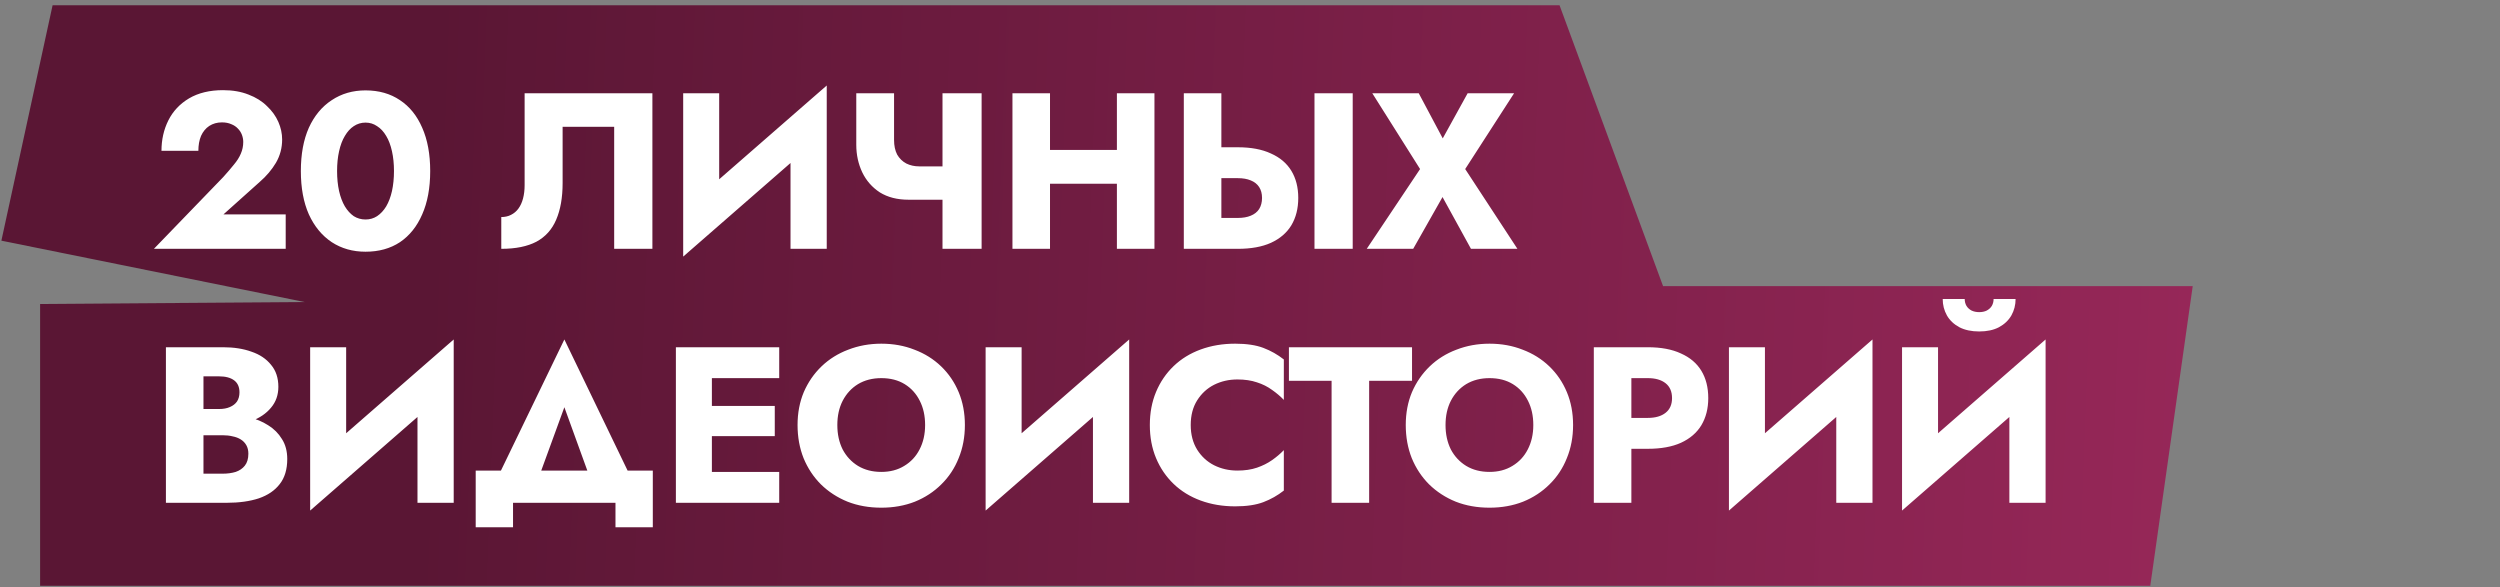
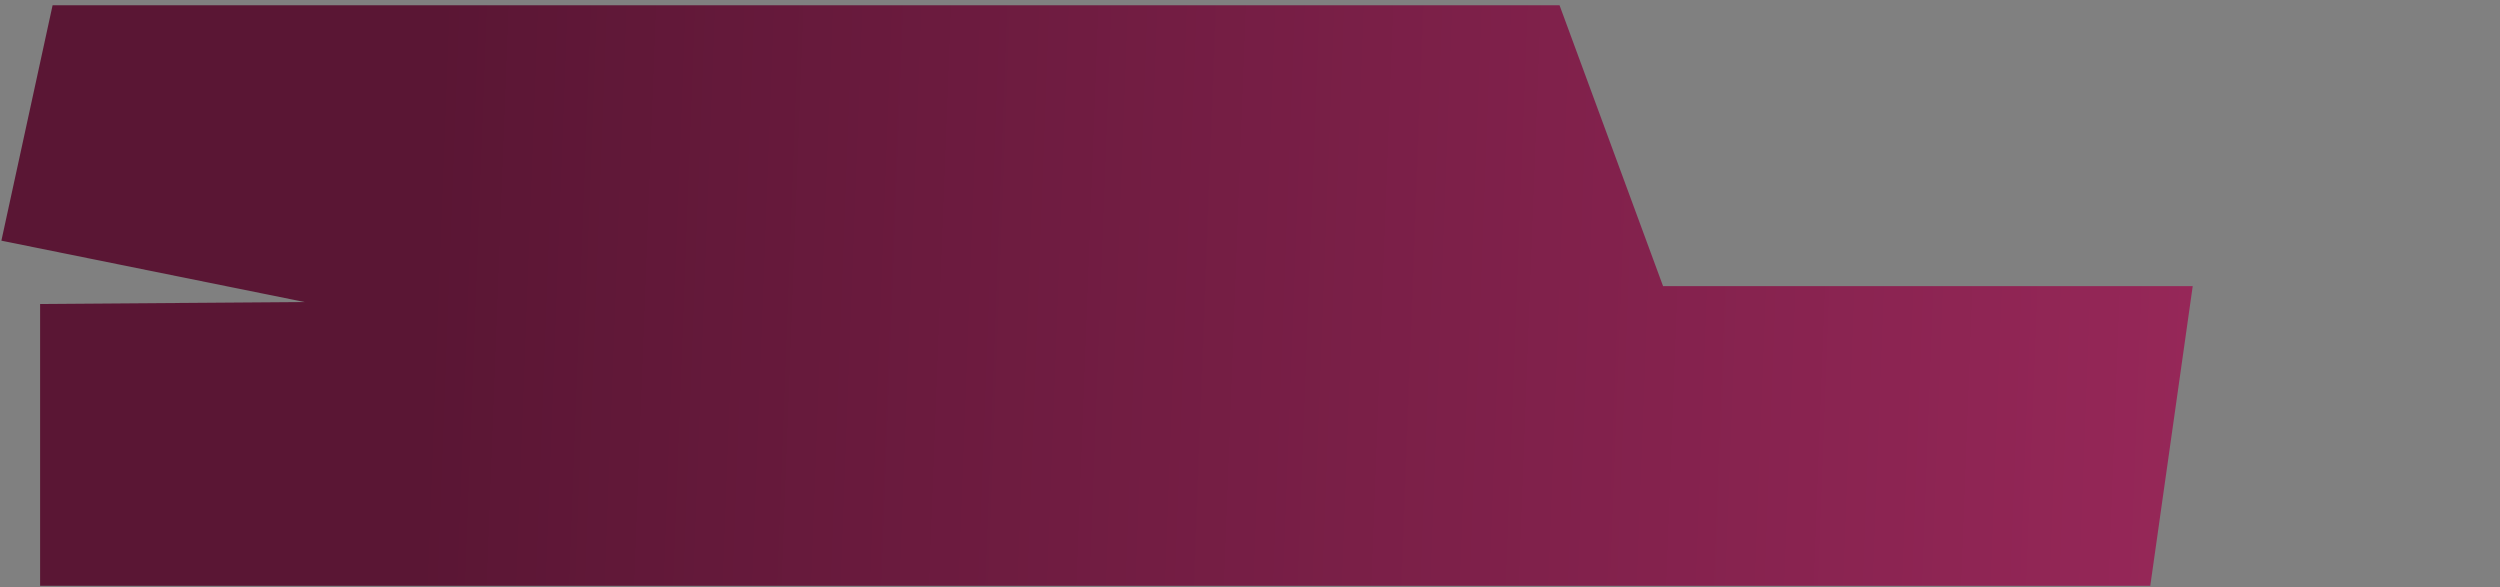
<svg xmlns="http://www.w3.org/2000/svg" width="315" height="74" viewBox="0 0 315 74" fill="none">
  <rect x="0" y="0" width="315" height="74" fill="#808080" stroke="none" />
  <path fill-rule="evenodd" clip-rule="evenodd" d="M196.502 0.663L6.627 0.663L0.174 30.325L38.393 38.058L5.054 38.303V73.808L270.936 73.808L276.282 36.056L209.548 36.056L196.502 0.663Z" fill="url(#paint0_linear_282_3581)" />
-   <path d="M19.393 31.352L28.13 22.308C28.652 21.729 29.1 21.207 29.474 20.74C29.866 20.273 30.155 19.816 30.341 19.368C30.547 18.901 30.649 18.407 30.649 17.884C30.649 17.585 30.593 17.287 30.482 16.988C30.369 16.689 30.201 16.428 29.977 16.204C29.753 15.961 29.474 15.775 29.137 15.644C28.802 15.495 28.41 15.42 27.962 15.42C27.364 15.42 26.832 15.569 26.366 15.868C25.918 16.167 25.572 16.587 25.329 17.128C25.105 17.669 24.994 18.295 24.994 19.004H20.346C20.346 17.604 20.635 16.325 21.213 15.168C21.792 14.011 22.66 13.087 23.817 12.396C24.994 11.705 26.422 11.36 28.102 11.36C29.315 11.36 30.388 11.547 31.322 11.92C32.255 12.275 33.029 12.76 33.645 13.376C34.28 13.973 34.756 14.636 35.074 15.364C35.391 16.092 35.55 16.829 35.55 17.576C35.55 18.64 35.288 19.62 34.766 20.516C34.243 21.393 33.562 22.196 32.721 22.924L28.157 27.012H35.998V31.352H19.393ZM42.472 21.552C42.472 22.467 42.556 23.307 42.724 24.072C42.892 24.819 43.135 25.463 43.453 26.004C43.77 26.527 44.143 26.937 44.572 27.236C45.02 27.516 45.515 27.656 46.056 27.656C46.598 27.656 47.083 27.516 47.513 27.236C47.961 26.937 48.343 26.527 48.66 26.004C48.978 25.463 49.221 24.819 49.389 24.072C49.556 23.307 49.641 22.467 49.641 21.552C49.641 20.637 49.556 19.807 49.389 19.06C49.221 18.295 48.978 17.651 48.66 17.128C48.343 16.587 47.961 16.176 47.513 15.896C47.083 15.597 46.598 15.448 46.056 15.448C45.515 15.448 45.02 15.597 44.572 15.896C44.143 16.176 43.77 16.587 43.453 17.128C43.135 17.651 42.892 18.295 42.724 19.06C42.556 19.807 42.472 20.637 42.472 21.552ZM37.908 21.552C37.908 19.424 38.245 17.604 38.916 16.092C39.607 14.58 40.569 13.423 41.8 12.62C43.032 11.799 44.451 11.388 46.056 11.388C47.736 11.388 49.183 11.799 50.397 12.62C51.61 13.423 52.543 14.58 53.197 16.092C53.868 17.604 54.205 19.424 54.205 21.552C54.205 23.68 53.868 25.5 53.197 27.012C52.543 28.524 51.61 29.691 50.397 30.512C49.183 31.315 47.736 31.716 46.056 31.716C44.451 31.716 43.032 31.315 41.8 30.512C40.569 29.691 39.607 28.524 38.916 27.012C38.245 25.5 37.908 23.68 37.908 21.552ZM82.202 11.752V31.352H77.386V15.98H70.89V23.064C70.89 24.893 70.619 26.433 70.078 27.684C69.555 28.916 68.725 29.84 67.586 30.456C66.447 31.053 64.973 31.352 63.162 31.352V27.348C63.629 27.348 64.039 27.255 64.394 27.068C64.767 26.881 65.075 26.62 65.318 26.284C65.579 25.929 65.775 25.5 65.906 24.996C66.037 24.492 66.102 23.941 66.102 23.344V11.752H82.202ZM104.029 16.68L86.081 32.332L86.221 26.424L104.169 10.772L104.029 16.68ZM90.617 11.752V27.684L86.081 32.332V11.752H90.617ZM104.169 10.772V31.352H99.605V15.588L104.169 10.772ZM114.471 25.164L115.843 20.964H120.547V25.164H114.471ZM118.755 11.752H123.683V31.352H118.755V11.752ZM112.651 11.752V17.632C112.651 18.36 112.782 18.976 113.043 19.48C113.323 19.965 113.706 20.339 114.191 20.6C114.677 20.843 115.227 20.964 115.843 20.964L114.471 25.164C113.053 25.164 111.849 24.856 110.859 24.24C109.889 23.605 109.151 22.765 108.647 21.72C108.143 20.656 107.891 19.499 107.891 18.248V11.752H112.651ZM128.885 23.148V18.892H143.725V23.148H128.885ZM140.729 11.752H145.461V31.352H140.729V11.752ZM127.569 11.752H132.301V31.352H127.569V11.752ZM165.625 11.752H170.441V31.352H165.625V11.752ZM149.161 11.752H153.893V31.352H149.161V11.752ZM152.129 22.448V18.556H155.965C157.626 18.556 159.017 18.817 160.137 19.34C161.275 19.844 162.134 20.572 162.713 21.524C163.291 22.476 163.581 23.615 163.581 24.94C163.581 26.265 163.291 27.413 162.713 28.384C162.134 29.336 161.275 30.073 160.137 30.596C159.017 31.1 157.626 31.352 155.965 31.352H152.129V27.46H155.965C156.599 27.46 157.141 27.367 157.589 27.18C158.055 26.993 158.41 26.713 158.653 26.34C158.895 25.948 159.017 25.481 159.017 24.94C159.017 24.399 158.895 23.941 158.653 23.568C158.41 23.195 158.055 22.915 157.589 22.728C157.141 22.541 156.599 22.448 155.965 22.448H152.129ZM184.922 11.752H190.774L184.614 21.3L191.194 31.352H185.342L181.758 24.828L178.062 31.352H172.21L178.93 21.3L172.91 11.752H178.762L181.786 17.436L184.922 11.752ZM24.433 53.608V51.536H27.598C28.139 51.536 28.596 51.452 28.97 51.284C29.361 51.116 29.66 50.883 29.866 50.584C30.071 50.267 30.174 49.884 30.174 49.436C30.174 48.764 29.95 48.26 29.502 47.924C29.053 47.588 28.419 47.42 27.598 47.42H25.637V59.684H28.046C28.662 59.684 29.212 59.609 29.698 59.46C30.183 59.292 30.566 59.031 30.846 58.676C31.144 58.303 31.294 57.799 31.294 57.164C31.294 56.753 31.209 56.399 31.041 56.1C30.873 55.801 30.64 55.559 30.341 55.372C30.043 55.185 29.698 55.055 29.305 54.98C28.932 54.887 28.512 54.84 28.046 54.84H24.433V52.264H28.578C29.529 52.264 30.453 52.367 31.349 52.572C32.245 52.777 33.057 53.113 33.785 53.58C34.514 54.028 35.092 54.607 35.522 55.316C35.969 56.007 36.194 56.847 36.194 57.836C36.194 59.143 35.876 60.197 35.242 61C34.626 61.803 33.748 62.4 32.609 62.792C31.471 63.165 30.127 63.352 28.578 63.352H20.905V43.752H28.102C29.464 43.752 30.659 43.939 31.686 44.312C32.731 44.667 33.552 45.217 34.15 45.964C34.766 46.692 35.074 47.616 35.074 48.736C35.074 49.763 34.766 50.64 34.15 51.368C33.552 52.096 32.731 52.656 31.686 53.048C30.659 53.421 29.464 53.608 28.102 53.608H24.433ZM57.027 48.68L39.079 64.332L39.219 58.424L57.167 42.772L57.027 48.68ZM43.615 43.752V59.684L39.079 64.332V43.752H43.615ZM57.167 42.772V63.352H52.603V47.588L57.167 42.772ZM71.11 51.312L67.022 62.512H61.562L71.11 42.772L80.63 62.512H75.17L71.11 51.312ZM77.55 63.352H64.642V66.432H59.938V59.292H82.254V66.432H77.55V63.352ZM88.297 63.352V59.46H98.181V63.352H88.297ZM88.297 47.644V43.752H98.181V47.644H88.297ZM88.297 54.952V51.144H97.621V54.952H88.297ZM85.161 43.752H89.697V63.352H85.161V43.752ZM105.504 53.552C105.504 54.709 105.728 55.736 106.176 56.632C106.643 57.509 107.287 58.2 108.108 58.704C108.948 59.208 109.928 59.46 111.048 59.46C112.15 59.46 113.111 59.208 113.932 58.704C114.772 58.2 115.416 57.509 115.864 56.632C116.331 55.736 116.564 54.709 116.564 53.552C116.564 52.395 116.34 51.377 115.892 50.5C115.444 49.604 114.81 48.904 113.988 48.4C113.167 47.896 112.187 47.644 111.048 47.644C109.928 47.644 108.948 47.896 108.108 48.4C107.287 48.904 106.643 49.604 106.176 50.5C105.728 51.377 105.504 52.395 105.504 53.552ZM100.492 53.552C100.492 52.04 100.754 50.659 101.276 49.408C101.818 48.157 102.564 47.075 103.516 46.16C104.468 45.245 105.588 44.545 106.876 44.06C108.164 43.556 109.555 43.304 111.048 43.304C112.56 43.304 113.951 43.556 115.22 44.06C116.508 44.545 117.628 45.245 118.58 46.16C119.532 47.075 120.27 48.157 120.792 49.408C121.315 50.659 121.576 52.04 121.576 53.552C121.576 55.064 121.315 56.455 120.792 57.724C120.288 58.993 119.56 60.095 118.608 61.028C117.675 61.961 116.564 62.689 115.276 63.212C113.988 63.716 112.579 63.968 111.048 63.968C109.499 63.968 108.08 63.716 106.792 63.212C105.504 62.689 104.384 61.961 103.432 61.028C102.499 60.095 101.771 58.993 101.248 57.724C100.744 56.455 100.492 55.064 100.492 53.552ZM142.136 48.68L124.188 64.332L124.328 58.424L142.276 42.772L142.136 48.68ZM128.724 43.752V59.684L124.188 64.332V43.752H128.724ZM142.276 42.772V63.352H137.712V47.588L142.276 42.772ZM150.031 53.552C150.031 54.747 150.301 55.783 150.843 56.66C151.384 57.519 152.093 58.172 152.971 58.62C153.867 59.068 154.847 59.292 155.911 59.292C156.844 59.292 157.665 59.171 158.375 58.928C159.084 58.685 159.719 58.368 160.279 57.976C160.839 57.584 161.333 57.164 161.763 56.716V61.812C160.979 62.428 160.12 62.913 159.187 63.268C158.253 63.623 157.068 63.8 155.631 63.8C154.063 63.8 152.616 63.557 151.291 63.072C149.965 62.587 148.827 61.887 147.875 60.972C146.923 60.057 146.185 58.975 145.663 57.724C145.14 56.473 144.879 55.083 144.879 53.552C144.879 52.021 145.14 50.631 145.663 49.38C146.185 48.129 146.923 47.047 147.875 46.132C148.827 45.217 149.965 44.517 151.291 44.032C152.616 43.547 154.063 43.304 155.631 43.304C157.068 43.304 158.253 43.481 159.187 43.836C160.12 44.191 160.979 44.676 161.763 45.292V50.388C161.333 49.94 160.839 49.52 160.279 49.128C159.719 48.717 159.084 48.4 158.375 48.176C157.665 47.933 156.844 47.812 155.911 47.812C154.847 47.812 153.867 48.036 152.971 48.484C152.093 48.932 151.384 49.585 150.843 50.444C150.301 51.303 150.031 52.339 150.031 53.552ZM162.404 47.98V43.752H177.916V47.98H172.512V63.352H167.78V47.98H162.404ZM182.137 53.552C182.137 54.709 182.361 55.736 182.809 56.632C183.275 57.509 183.919 58.2 184.741 58.704C185.581 59.208 186.561 59.46 187.681 59.46C188.782 59.46 189.743 59.208 190.565 58.704C191.405 58.2 192.049 57.509 192.497 56.632C192.963 55.736 193.197 54.709 193.197 53.552C193.197 52.395 192.973 51.377 192.525 50.5C192.077 49.604 191.442 48.904 190.621 48.4C189.799 47.896 188.819 47.644 187.681 47.644C186.561 47.644 185.581 47.896 184.741 48.4C183.919 48.904 183.275 49.604 182.809 50.5C182.361 51.377 182.137 52.395 182.137 53.552ZM177.125 53.552C177.125 52.04 177.386 50.659 177.909 49.408C178.45 48.157 179.197 47.075 180.149 46.16C181.101 45.245 182.221 44.545 183.509 44.06C184.797 43.556 186.187 43.304 187.681 43.304C189.193 43.304 190.583 43.556 191.853 44.06C193.141 44.545 194.261 45.245 195.213 46.16C196.165 47.075 196.902 48.157 197.425 49.408C197.947 50.659 198.209 52.04 198.209 53.552C198.209 55.064 197.947 56.455 197.425 57.724C196.921 58.993 196.193 60.095 195.241 61.028C194.307 61.961 193.197 62.689 191.909 63.212C190.621 63.716 189.211 63.968 187.681 63.968C186.131 63.968 184.713 63.716 183.425 63.212C182.137 62.689 181.017 61.961 180.065 61.028C179.131 60.095 178.403 58.993 177.881 57.724C177.377 56.455 177.125 55.064 177.125 53.552ZM200.821 43.752H205.553V63.352H200.821V43.752ZM203.789 47.644V43.752H207.625C209.286 43.752 210.677 44.013 211.797 44.536C212.935 45.04 213.794 45.768 214.373 46.72C214.951 47.672 215.241 48.82 215.241 50.164C215.241 51.471 214.951 52.609 214.373 53.58C213.794 54.532 212.935 55.269 211.797 55.792C210.677 56.296 209.286 56.548 207.625 56.548H203.789V52.656H207.625C208.577 52.656 209.323 52.441 209.865 52.012C210.406 51.583 210.677 50.967 210.677 50.164C210.677 49.343 210.406 48.717 209.865 48.288C209.323 47.859 208.577 47.644 207.625 47.644H203.789ZM235.794 48.68L217.846 64.332L217.986 58.424L235.934 42.772L235.794 48.68ZM222.382 43.752V59.684L217.846 64.332V43.752H222.382ZM235.934 42.772V63.352H231.37V47.588L235.934 42.772ZM257.605 48.68L239.657 64.332L239.797 58.424L257.745 42.772L257.605 48.68ZM244.193 43.752V59.684L239.657 64.332V43.752H244.193ZM257.745 42.772V63.352H253.181V47.588L257.745 42.772ZM244.781 37.676H247.553C247.553 37.993 247.627 38.283 247.777 38.544C247.926 38.787 248.141 38.983 248.421 39.132C248.701 39.263 249.018 39.328 249.373 39.328C249.746 39.328 250.063 39.263 250.325 39.132C250.605 38.983 250.819 38.787 250.969 38.544C251.118 38.283 251.193 37.993 251.193 37.676H253.965C253.965 38.423 253.787 39.113 253.433 39.748C253.078 40.364 252.555 40.859 251.865 41.232C251.193 41.587 250.362 41.764 249.373 41.764C248.402 41.764 247.571 41.587 246.881 41.232C246.19 40.859 245.667 40.364 245.313 39.748C244.958 39.113 244.781 38.423 244.781 37.676Z" fill="white" />
  <defs>
    <linearGradient id="paint0_linear_282_3581" x1="2.478" y1="0.663" x2="306.194" y2="12.174" gradientUnits="userSpaceOnUse">
      <stop offset="0.172" stop-color="#5A1634" />
      <stop offset="0.905" stop-color="#962758" />
    </linearGradient>
  </defs>
</svg>